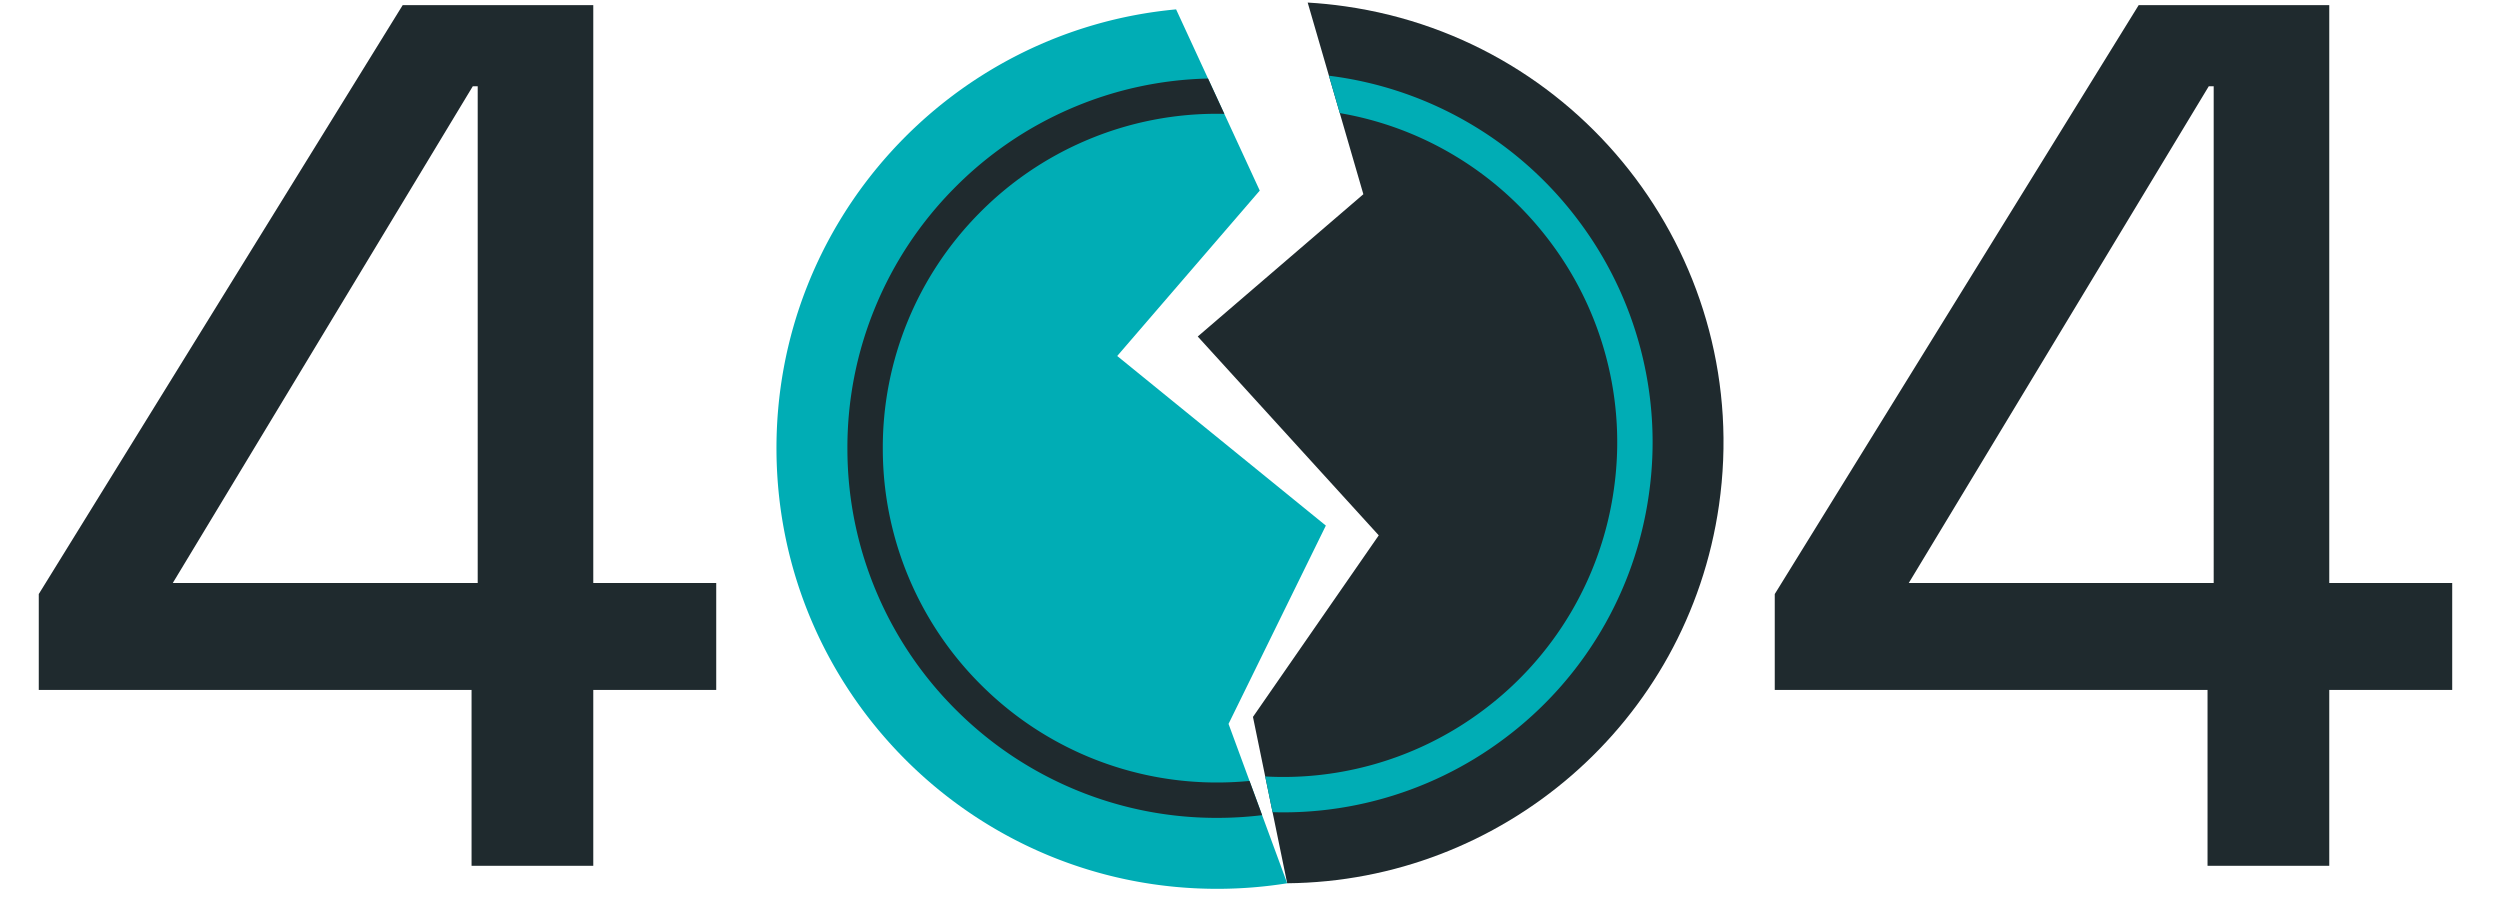
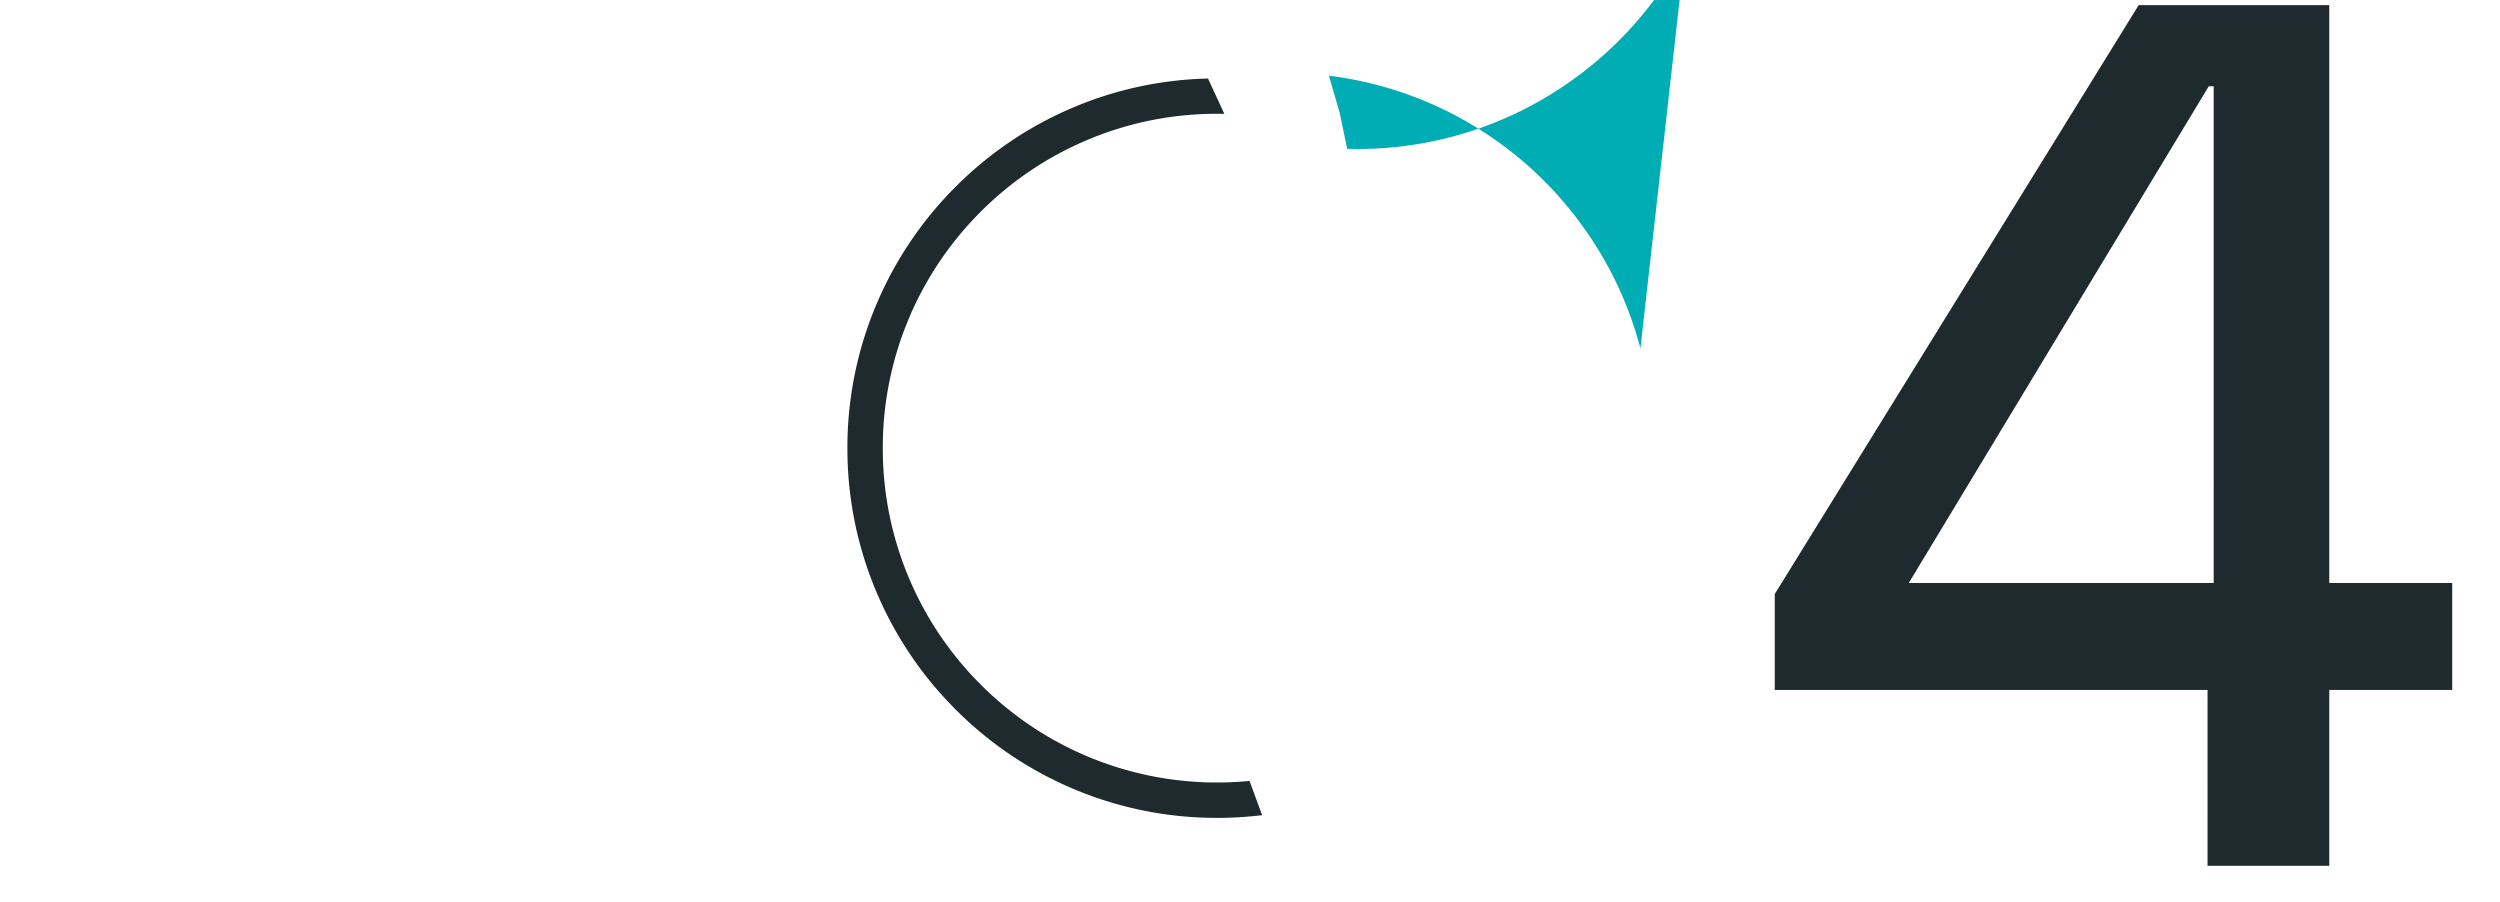
<svg xmlns="http://www.w3.org/2000/svg" width="244" height="88" fill="none">
-   <path fill="#1F2A2E" d="M46.024 84.5V67.34H3.784v-9.36L39.304.5h18.6v56.4h12v10.44h-12V84.5h-11.88Zm-29.16-27.6h29.76V8.42h-.48L16.864 56.9Zm150.912-7.61c-3.052 21.319-21.25 36.735-42.147 36.917l-1.427-6.937-.717-3.486-1.196-5.813 5.914-8.537 6.363-9.184L116.9 32.844l13.496-11.595 2.668-2.292-2.301-7.918-1.06-3.649-2.074-7.14c1.217.07 2.439.193 3.668.369 23.513 3.366 39.846 25.156 36.479 48.67Z" />
-   <path fill="#00ADB5" d="m119.905 70.651 5.724 15.557a43.416 43.416 0 0 1-6.515.54c-23.752.177-43.15-18.934-43.329-42.686C75.617 21.55 92.774 2.948 114.788.915l8.164 17.687-13.912 16.142 20.362 16.553-9.497 19.354Z" />
-   <path fill="#00ADB5" d="M160.106 34.001a35.97 35.97 0 0 0-6.029-12.45 35.963 35.963 0 0 0-10.258-9.28 35.87 35.87 0 0 0-14.115-4.88l1.06 3.648a32.36 32.36 0 0 1 11.273 4.19 32.543 32.543 0 0 1 9.277 8.394 32.512 32.512 0 0 1 5.453 11.259 32.418 32.418 0 0 1 .738 12.937 32.522 32.522 0 0 1-12.732 21.487 32.533 32.533 0 0 1-11.259 5.453 32.283 32.283 0 0 1-10.029 1.024l.717 3.487a35.72 35.72 0 0 0 10.193-1.172 35.95 35.95 0 0 0 12.45-6.03 35.974 35.974 0 0 0 14.078-23.76 35.86 35.86 0 0 0-.817-14.307Z" />
+   <path fill="#00ADB5" d="M160.106 34.001a35.97 35.97 0 0 0-6.029-12.45 35.963 35.963 0 0 0-10.258-9.28 35.87 35.87 0 0 0-14.115-4.88l1.06 3.648l.717 3.487a35.72 35.72 0 0 0 10.193-1.172 35.95 35.95 0 0 0 12.45-6.03 35.974 35.974 0 0 0 14.078-23.76 35.86 35.86 0 0 0-.817-14.307Z" />
  <path fill="#1F2A2E" d="M123.184 79.56a36.471 36.471 0 0 1-4.121.263 35.867 35.867 0 0 1-14.067-2.73 35.964 35.964 0 0 1-11.528-7.648 35.966 35.966 0 0 1-7.818-11.41 35.863 35.863 0 0 1-2.942-14.026 35.86 35.86 0 0 1 2.732-14.067 35.967 35.967 0 0 1 7.646-11.527 35.961 35.961 0 0 1 11.412-7.82 35.806 35.806 0 0 1 13.406-2.93l1.593 3.45a32.422 32.422 0 0 0-13.63 2.652 32.525 32.525 0 0 0-10.321 7.071 32.535 32.535 0 0 0-6.917 10.425 32.43 32.43 0 0 0-2.467 12.72 32.43 32.43 0 0 0 2.658 12.683 32.536 32.536 0 0 0 7.072 10.32 32.53 32.53 0 0 0 23.145 9.385c.98-.008 1.953-.058 2.918-.151l1.229 3.34Zm92.272 4.94V67.34h-42.24v-9.36L208.736.5h18.6v56.4h12v10.44h-12V84.5h-11.88Zm-29.16-27.6h29.76V8.42h-.48l-29.28 48.48Z" />
</svg>